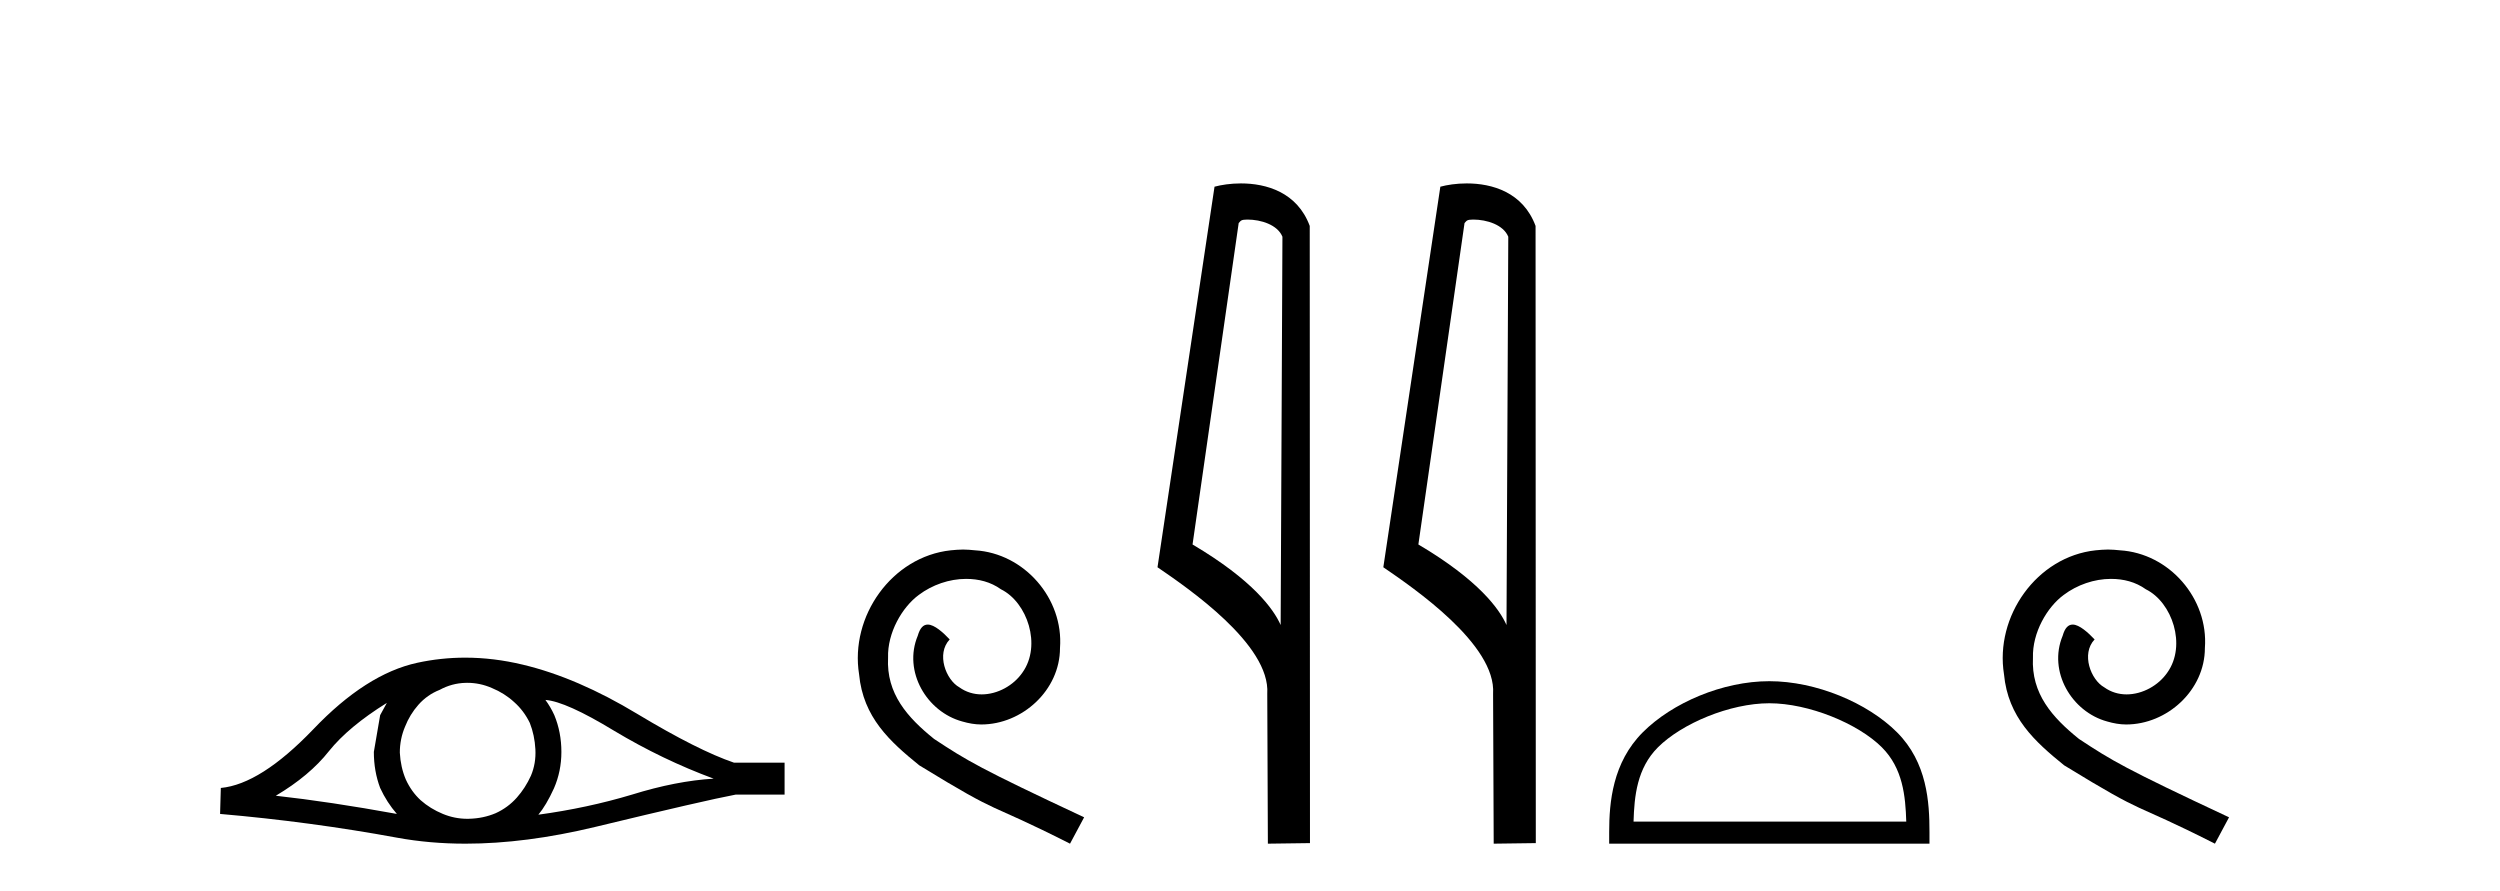
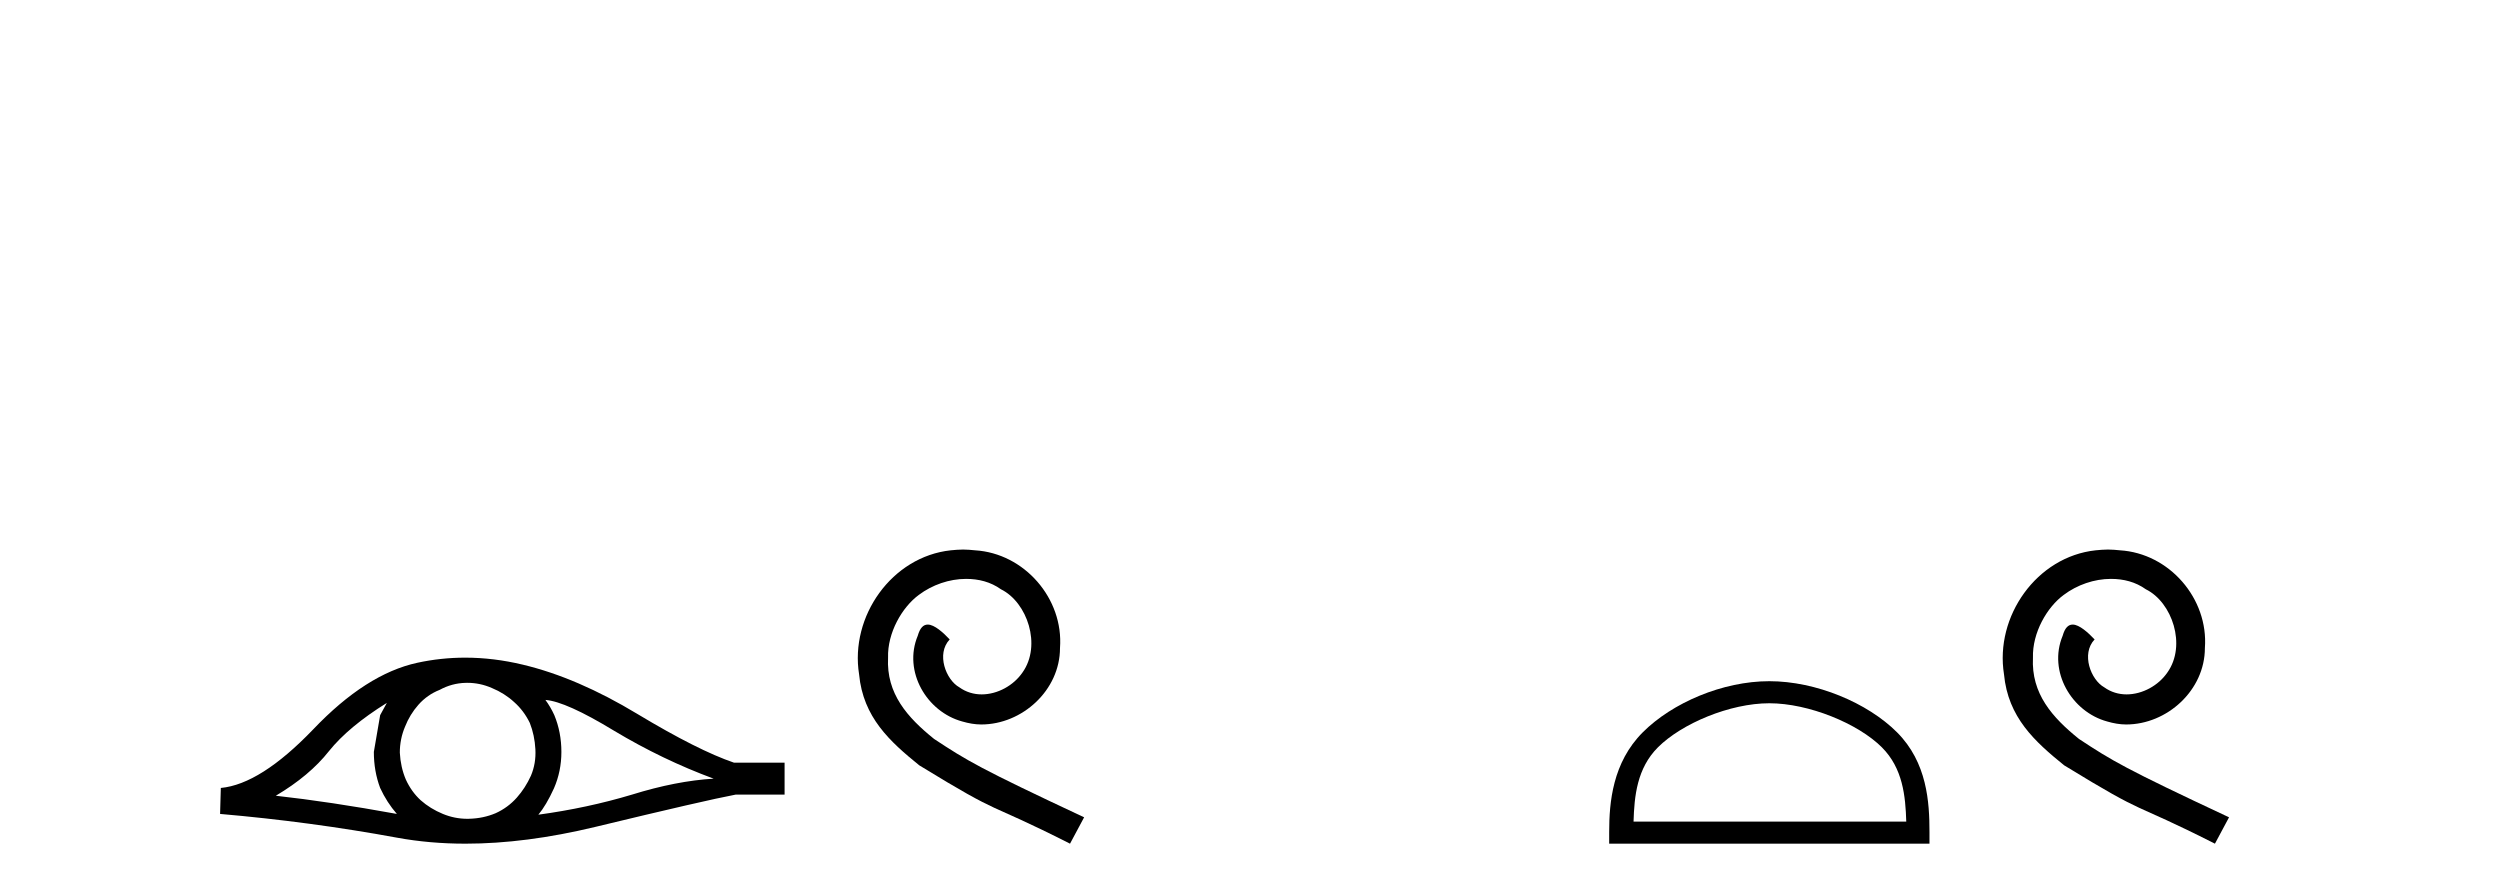
<svg xmlns="http://www.w3.org/2000/svg" width="115.0" height="41.0">
  <path d="M 17.795 32.333 Q 17.658 32.59 17.487 32.897 L 17.197 34.588 Q 17.197 35.477 17.487 36.246 Q 17.795 36.912 18.256 37.441 Q 15.164 36.878 12.687 36.604 Q 14.241 35.682 15.13 34.554 Q 16.035 33.427 17.795 32.333 ZM 25.089 32.197 Q 26.029 32.265 28.249 33.615 Q 30.47 34.947 32.828 35.818 Q 31.102 35.921 29.069 36.553 Q 27.019 37.168 24.764 37.476 Q 25.123 37.048 25.482 36.263 Q 25.824 35.477 25.824 34.588 Q 25.824 33.683 25.499 32.897 Q 25.328 32.521 25.089 32.197 ZM 21.495 31.41 Q 22.085 31.41 22.629 31.65 Q 23.21 31.889 23.654 32.299 Q 24.098 32.692 24.372 33.256 Q 24.594 33.82 24.628 34.469 Q 24.662 35.118 24.423 35.682 Q 24.167 36.246 23.774 36.69 Q 23.364 37.151 22.8 37.407 Q 22.236 37.646 21.587 37.663 Q 21.545 37.665 21.503 37.665 Q 20.916 37.665 20.374 37.441 Q 19.793 37.202 19.349 36.809 Q 18.922 36.416 18.666 35.853 Q 18.427 35.289 18.392 34.623 Q 18.392 33.991 18.632 33.427 Q 18.854 32.863 19.247 32.419 Q 19.657 31.958 20.22 31.736 Q 20.784 31.428 21.416 31.411 Q 21.456 31.41 21.495 31.41 ZM 21.401 30.252 Q 20.283 30.252 19.195 30.488 Q 16.838 31.001 14.412 33.546 Q 11.986 36.075 10.158 36.246 L 10.124 37.441 Q 14.275 37.8 18.273 38.535 Q 19.768 38.809 21.417 38.809 Q 24.18 38.809 27.378 38.039 Q 32.469 36.809 33.836 36.553 L 36.091 36.553 L 36.091 35.084 L 33.767 35.084 Q 32.11 34.52 29.326 32.846 Q 26.558 31.172 24.047 30.574 Q 22.704 30.252 21.401 30.252 Z" style="fill:#000000;stroke:none" />
  <path d="M 44.301 25.279 C 44.113 25.279 43.926 25.297 43.738 25.314 C 41.021 25.604 39.091 28.354 39.518 31.019 C 39.706 33.001 40.936 34.111 42.286 35.205 C 46.3 37.665 45.173 36.759 49.221 38.809 L 49.87 37.596 C 45.053 35.341 44.472 34.983 42.969 33.992 C 41.739 33.001 40.765 31.908 40.851 30.251 C 40.816 29.106 41.5 27.927 42.268 27.364 C 42.883 26.902 43.669 26.629 44.438 26.629 C 45.019 26.629 45.566 26.766 46.044 27.107 C 47.257 27.705 47.923 29.687 47.035 30.934 C 46.625 31.532 45.89 31.942 45.156 31.942 C 44.797 31.942 44.438 31.839 44.131 31.617 C 43.516 31.276 43.054 30.08 43.686 29.414 C 43.396 29.106 42.986 28.73 42.678 28.73 C 42.473 28.73 42.32 28.884 42.217 29.243 C 41.534 30.883 42.627 32.745 44.267 33.189 C 44.558 33.274 44.848 33.326 45.138 33.326 C 47.018 33.326 48.76 31.754 48.76 29.807 C 48.931 27.534 47.12 25.45 44.848 25.314 C 44.677 25.297 44.489 25.279 44.301 25.279 Z" style="fill:#000000;stroke:none" />
-   <path d="M 57.38 10.1 C 58.005 10.1 58.769 10.34 58.992 10.89 L 58.91 28.751 L 58.91 28.751 C 58.594 28.034 57.652 26.699 54.857 25.046 L 56.979 10.263 C 57.079 10.157 57.076 10.1 57.38 10.1 ZM 58.91 28.751 L 58.91 28.751 C 58.91 28.751 58.91 28.751 58.91 28.751 L 58.91 28.751 L 58.91 28.751 ZM 57.083 8.437 C 56.605 8.437 56.174 8.505 55.868 8.588 L 53.245 26.094 C 54.633 27.044 58.446 29.648 58.294 31.91 L 58.322 38.809 L 60.259 38.783 L 60.248 10.393 C 59.672 8.837 58.241 8.437 57.083 8.437 Z" style="fill:#000000;stroke:none" />
-   <path d="M 67.769 10.1 C 68.393 10.1 69.158 10.34 69.381 10.89 L 69.299 28.751 L 69.299 28.751 C 68.982 28.034 68.041 26.699 65.245 25.046 L 67.368 10.263 C 67.467 10.157 67.465 10.1 67.769 10.1 ZM 69.299 28.751 L 69.299 28.751 C 69.299 28.751 69.299 28.751 69.299 28.751 L 69.299 28.751 L 69.299 28.751 ZM 67.472 8.437 C 66.993 8.437 66.562 8.505 66.256 8.588 L 63.633 26.094 C 65.021 27.044 68.834 29.648 68.682 31.91 L 68.71 38.809 L 70.647 38.783 L 70.636 10.393 C 70.06 8.837 68.629 8.437 67.472 8.437 Z" style="fill:#000000;stroke:none" />
  <path d="M 81.389 32.35 C 83.201 32.35 85.47 33.281 86.567 34.378 C 87.528 35.339 87.653 36.612 87.688 37.795 L 75.143 37.795 C 75.178 36.612 75.304 35.339 76.264 34.378 C 77.362 33.281 79.577 32.35 81.389 32.35 ZM 81.389 31.335 C 79.239 31.335 76.926 32.329 75.57 33.684 C 74.179 35.075 74.022 36.906 74.022 38.275 L 74.022 38.809 L 88.756 38.809 L 88.756 38.275 C 88.756 36.906 88.652 35.075 87.261 33.684 C 85.905 32.329 83.539 31.335 81.389 31.335 Z" style="fill:#000000;stroke:none" />
  <path d="M 96.967 25.279 C 96.779 25.279 96.591 25.297 96.403 25.314 C 93.687 25.604 91.756 28.354 92.184 31.019 C 92.371 33.001 93.601 34.111 94.951 35.205 C 98.966 37.665 97.838 36.759 101.887 38.809 L 102.536 37.596 C 97.718 35.341 97.138 34.983 95.634 33.992 C 94.404 33.001 93.431 31.908 93.516 30.251 C 93.482 29.106 94.165 27.927 94.934 27.364 C 95.549 26.902 96.335 26.629 97.103 26.629 C 97.684 26.629 98.231 26.766 98.709 27.107 C 99.922 27.705 100.588 29.687 99.7 30.934 C 99.29 31.532 98.556 31.942 97.821 31.942 C 97.462 31.942 97.103 31.839 96.796 31.617 C 96.181 31.276 95.72 30.08 96.352 29.414 C 96.061 29.106 95.651 28.73 95.344 28.73 C 95.139 28.73 94.985 28.884 94.883 29.243 C 94.199 30.883 95.293 32.745 96.933 33.189 C 97.223 33.274 97.513 33.326 97.804 33.326 C 99.683 33.326 101.425 31.754 101.425 29.807 C 101.596 27.534 99.786 25.45 97.513 25.314 C 97.343 25.297 97.155 25.279 96.967 25.279 Z" style="fill:#000000;stroke:none" />
</svg>